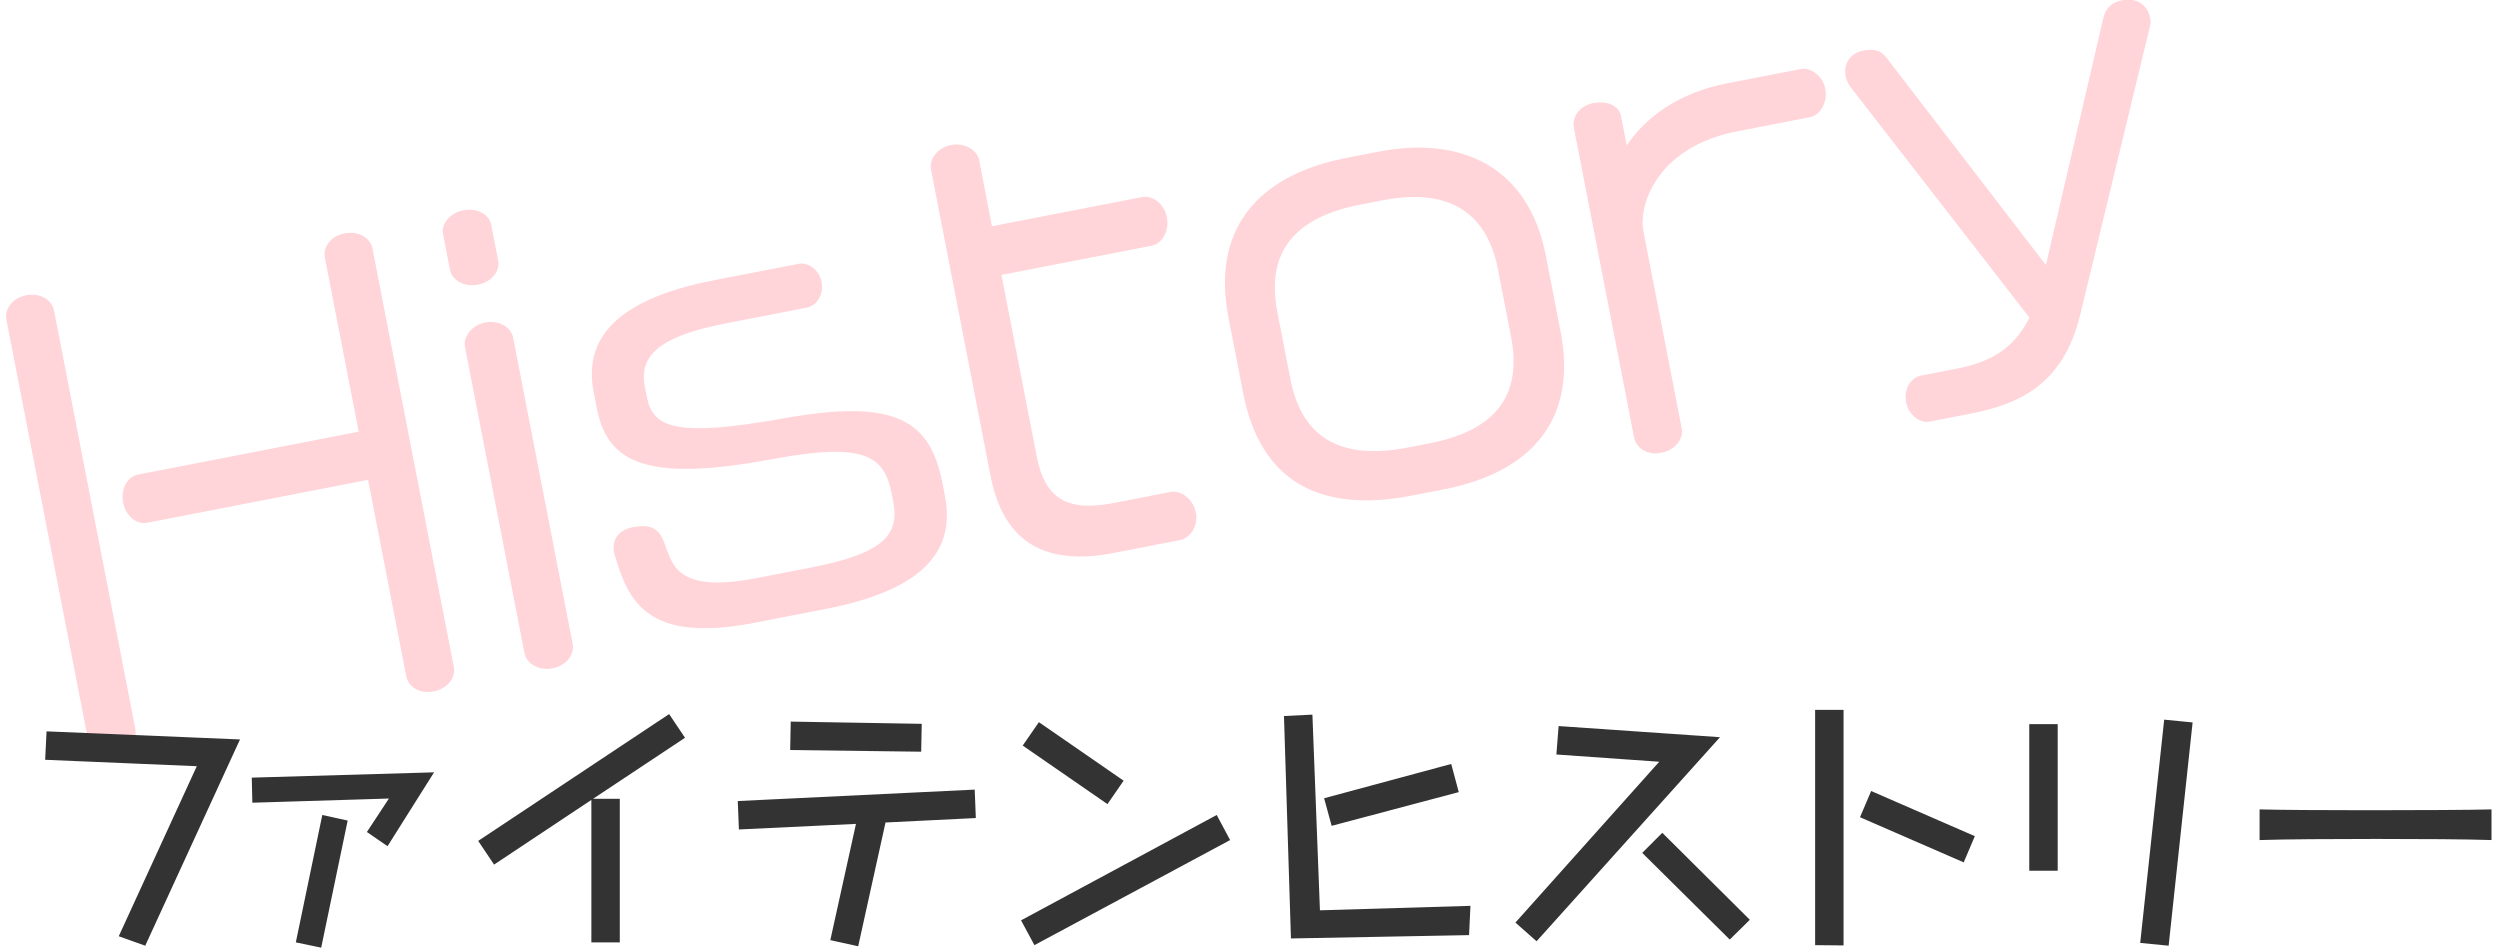
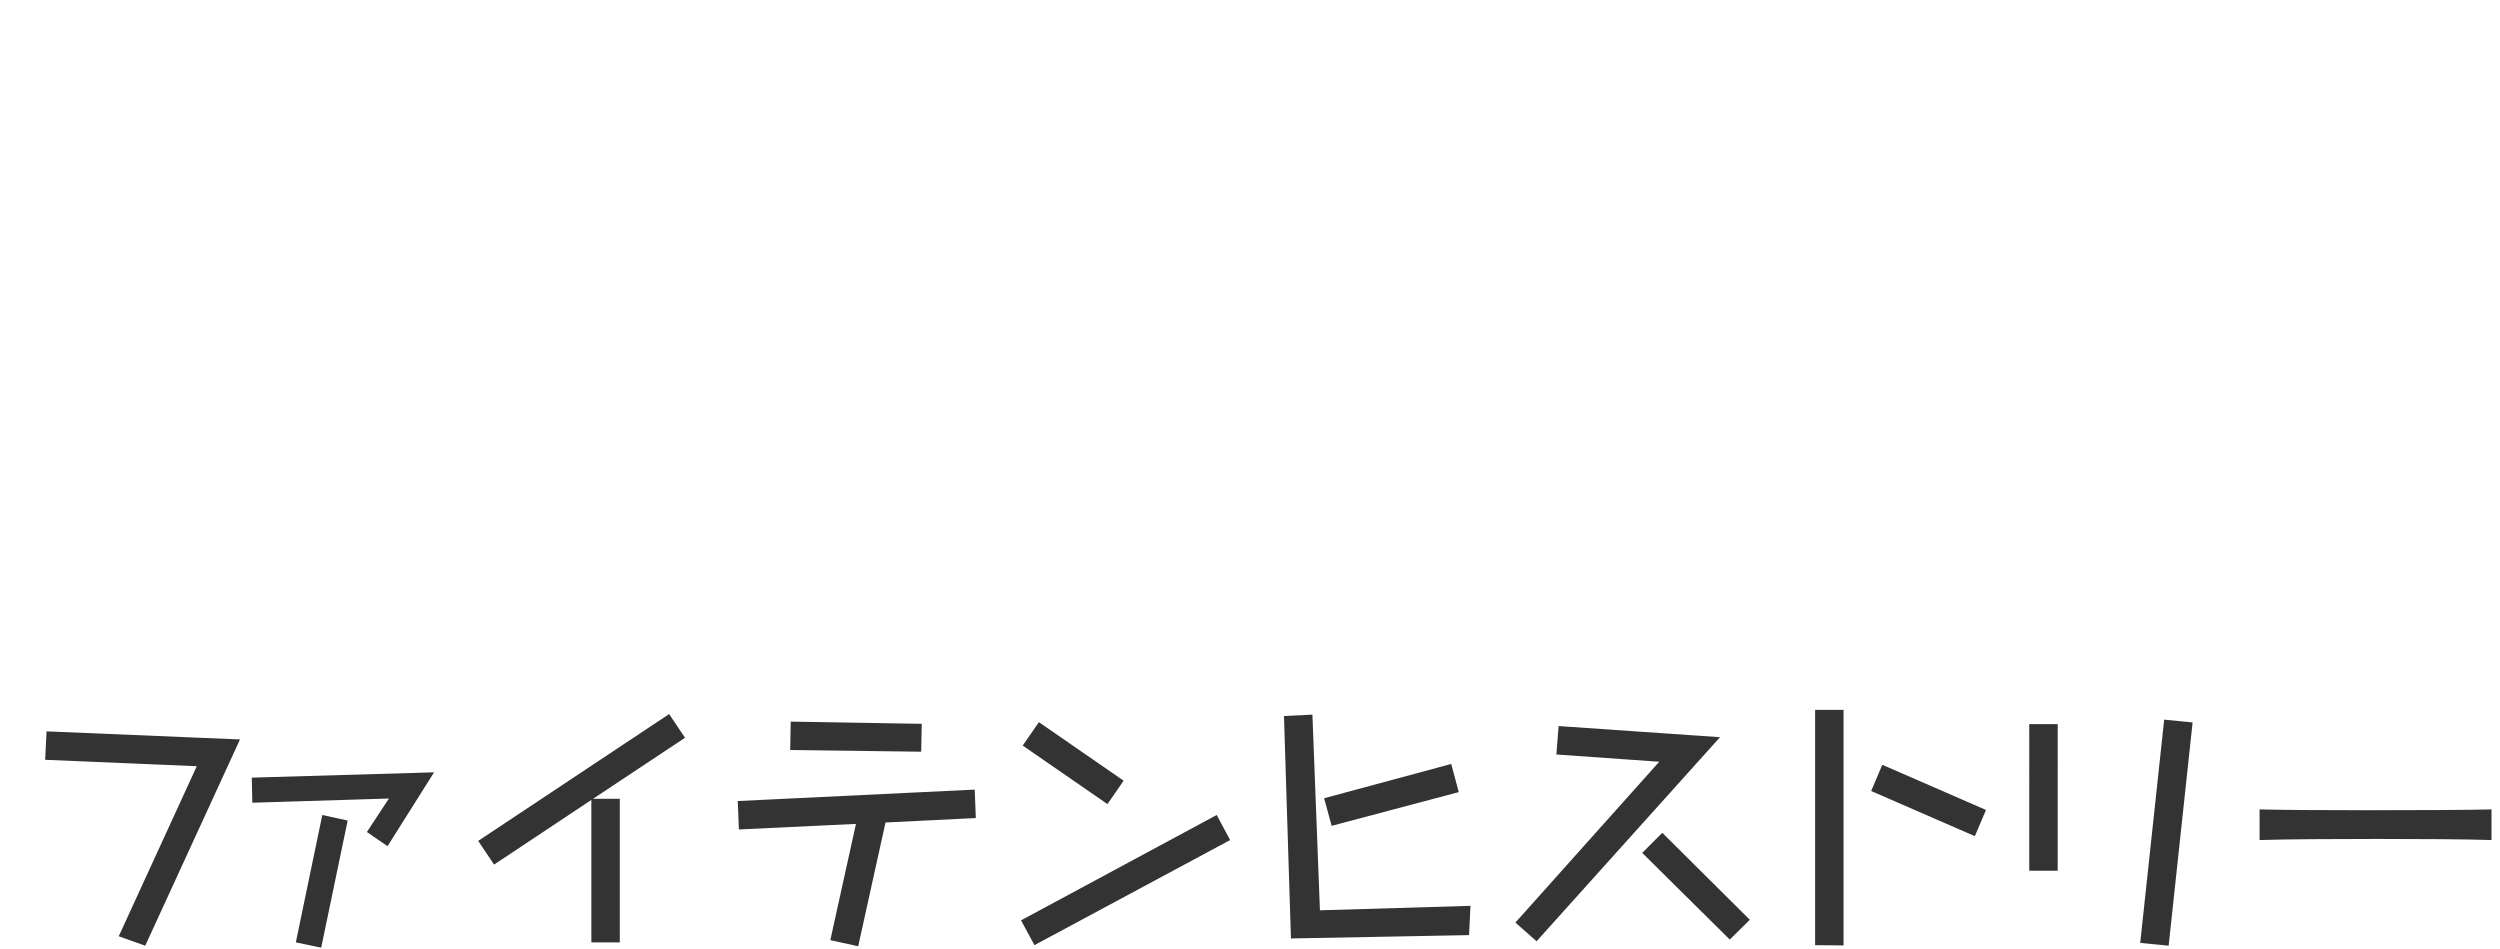
<svg xmlns="http://www.w3.org/2000/svg" width="287" height="109" viewBox="0 0 287 109">
  <g fill="none" fill-rule="evenodd">
-     <path fill="#FF435A" d="M52.102 76.577c.22 1.13-.629 2.47-2.325 2.799-1.696.33-2.921-.606-3.141-1.737l-4.384-22.553-25.38 4.933c-1.069.208-2.407-.64-2.737-2.337-.318-1.633.593-2.984 1.661-3.191l25.381-4.934-3.883-19.978c-.22-1.13.566-2.457 2.262-2.787 1.696-.33 2.984.594 3.204 1.725l9.342 48.06zm-36.564 7.107c.22 1.131-.628 2.47-2.325 2.8-1.633.317-2.92-.606-3.14-1.737L.73 36.687c-.22-1.132.629-2.47 2.262-2.788 1.696-.33 2.984.594 3.204 1.725l9.342 48.06zm41.657-53.736c.208 1.068-.64 2.407-2.337 2.737-1.633.317-2.984-.594-3.191-1.662l-.818-4.21c-.196-1.004.715-2.355 2.349-2.673 1.696-.33 2.984.594 3.18 1.6l.817 4.208zm8.549 43.977c.22 1.131-.629 2.47-2.325 2.8-1.634.317-2.984-.594-3.204-1.725l-6.839-35.182c-.207-1.068.692-2.481 2.325-2.799 1.696-.33 2.996.657 3.204 1.725l6.839 35.181zm42.726-17.041c1.136 5.842-1.702 10.697-13.639 13.017l-8.104 1.575c-12.502 2.43-14.622-2.438-16.224-7.995l-.024-.125c-.195-1.006.176-2.447 2.187-2.838 6.785-1.319-.21 8.647 14.114 5.863l6.408-1.246c8.041-1.563 10.111-3.66 9.366-7.493l-.159-.816c-.83-4.272-2.702-6.19-13.709-4.116-14.034 2.597-18.906.676-20.164-5.795l-.379-1.948c-1.172-6.03 2.568-10.604 13.75-12.778l9.801-1.905c1.005-.196 2.332.59 2.625 2.098.293 1.507-.643 2.732-1.648 2.928l-9.36 1.82c-7.477 1.453-9.986 3.635-9.29 7.216l.244 1.257c.696 3.58 3.502 4.6 15.727 2.42 13.167-2.364 16.842.442 18.222 7.541l.256 1.32zm25.486-31.946c.33 1.696-.644 3.059-1.712 3.266l-17.277 3.359 4.054 20.857c.953 4.9 3.58 6.346 8.795 5.332l6.597-1.282c1.068-.208 2.556.742 2.874 2.375.317 1.634-.732 2.946-1.8 3.153l-7.601 1.478c-8.419 1.636-12.781-1.688-14.173-8.85l-6.839-35.182c-.208-1.068.628-2.469 2.325-2.799 1.633-.317 2.996.657 3.204 1.725l1.477 7.601 17.277-3.358c1.068-.207 2.481.691 2.799 2.325zm45.199 13.12c1.93 9.927-3.125 16.125-13.428 18.128l-3.644.708c-10.805 2.1-17.437-1.827-19.366-11.753l-1.697-8.732c-1.881-9.675 2.911-16.214 13.529-18.278l3.643-.708c9.738-1.893 17.312 1.851 19.266 11.903l1.697 8.732zm-5.69.585l-1.501-7.728c-1.331-6.848-5.987-9.333-13.275-7.916l-2.513.488c-7.853 1.527-10.825 5.69-9.53 12.35l1.502 7.727c1.343 6.91 6.037 9.258 13.45 7.817l2.513-.488c7.35-1.43 10.71-5.277 9.355-12.25zM209.54 10.18c.33 1.696-.707 3.071-1.712 3.266l-8.481 1.649c-8.733 1.697-11.34 8.072-10.669 11.527l4.384 22.554c.22 1.131-.628 2.47-2.387 2.811-1.634.318-2.859-.617-3.079-1.748l-6.924-35.622c-.207-1.068.566-2.457 2.2-2.774 1.758-.342 3.01.393 3.217 1.46l.66 3.393c2.125-3.151 5.806-6.018 11.523-7.13l8.481-1.648c1.005-.196 2.482.691 2.787 2.262zm37.281-8.16c.061.314.11.566.033.841l-8.024 33.181c-1.94 8.136-7.047 10.367-12.701 11.466l-4.587.892c-1.068.207-2.406-.64-2.724-2.274-.305-1.57.63-2.796 1.699-3.004l4.083-.793c3.77-.733 6.551-2.186 8.379-5.867l-20.53-26.457c-.274-.403-.485-.818-.57-1.258-.244-1.256.34-2.609 2.036-2.939 1.257-.244 2.021-.001 2.632.793l18.322 23.822 6.605-28.407c.257-1.027.9-1.74 2.094-1.971 2.074-.403 3.033.844 3.253 1.975z" opacity=".22" />
-     <path fill="#333" d="M27.552 84.888l-10.88 23.68-3.04-1.088 8.96-19.52-17.408-.736.16-3.264 22.208.928zm22.28 3.776l-5.344 8.48-2.368-1.632 2.528-3.84-15.68.48-.064-2.88 20.928-.608zm-9.92 5.536l-3.04 14.592-2.912-.608L37 93.56l2.912.64zm38.728-9.504l-10.56 7.008h3.072v16.48h-3.264V91.832L56.72 99.256l-1.824-2.72 21.92-14.56 1.824 2.72zm27.176-1.6l-.064 3.2-15.04-.192.064-3.264 15.04.256zm6.208 10.816l-10.368.512-3.136 14.208-3.2-.704 2.944-13.344-13.44.64-.128-3.264 27.2-1.312.128 3.264zm16.968-4.288l-1.856 2.688-9.728-6.72 1.856-2.688 9.728 6.72zm12.224 6.816l-22.464 12.064-1.536-2.848L139.68 93.56l1.536 2.88zm26.248-5.504l-14.592 3.872-.864-3.168 14.592-3.936.864 3.232zm1.344 13.056l-.16 3.36-20.448.384-.8-25.536 3.264-.16.864 22.464 17.28-.512zm28.648-19.36L176.4 108.056l-2.432-2.144 16.512-18.464-11.808-.832.256-3.264 18.528 1.28zm3.424 20.96l-2.304 2.272-10.048-9.952 2.304-2.304 10.048 9.984zm25.832-9.6L225.432 99l-11.904-5.184 1.28-3.008 11.904 5.184zm-15.072 12.544l-3.264-.032V81.496h3.264v27.04zm24.584-8.576h-3.264V83.128h3.264V99.96zm15.488-17.024l-2.752 25.632-3.264-.32 2.752-25.632 3.264.32zm34.312 13.504c-2.816-.096-8-.128-13.216-.128-5.216 0-10.464.032-13.408.128v-3.52c2.272.064 7.264.096 12.416.096 5.92 0 11.968-.032 14.208-.096v3.52z" />
+     <path fill="#333" d="M27.552 84.888l-10.88 23.68-3.04-1.088 8.96-19.52-17.408-.736.16-3.264 22.208.928zm22.28 3.776l-5.344 8.48-2.368-1.632 2.528-3.84-15.68.48-.064-2.88 20.928-.608zm-9.92 5.536l-3.04 14.592-2.912-.608L37 93.56l2.912.64zm38.728-9.504l-10.56 7.008h3.072v16.48h-3.264V91.832L56.72 99.256l-1.824-2.72 21.92-14.56 1.824 2.72zm27.176-1.6l-.064 3.2-15.04-.192.064-3.264 15.04.256zm6.208 10.816l-10.368.512-3.136 14.208-3.2-.704 2.944-13.344-13.44.64-.128-3.264 27.2-1.312.128 3.264zm16.968-4.288l-1.856 2.688-9.728-6.72 1.856-2.688 9.728 6.72zm12.224 6.816l-22.464 12.064-1.536-2.848L139.68 93.56l1.536 2.88zm26.248-5.504l-14.592 3.872-.864-3.168 14.592-3.936.864 3.232zm1.344 13.056l-.16 3.36-20.448.384-.8-25.536 3.264-.16.864 22.464 17.28-.512zm28.648-19.36L176.4 108.056l-2.432-2.144 16.512-18.464-11.808-.832.256-3.264 18.528 1.28zm3.424 20.96l-2.304 2.272-10.048-9.952 2.304-2.304 10.048 9.984zm25.832-9.6l-11.904-5.184 1.28-3.008 11.904 5.184zm-15.072 12.544l-3.264-.032V81.496h3.264v27.04zm24.584-8.576h-3.264V83.128h3.264V99.96zm15.488-17.024l-2.752 25.632-3.264-.32 2.752-25.632 3.264.32zm34.312 13.504c-2.816-.096-8-.128-13.216-.128-5.216 0-10.464.032-13.408.128v-3.52c2.272.064 7.264.096 12.416.096 5.92 0 11.968-.032 14.208-.096v3.52z" />
  </g>
</svg>